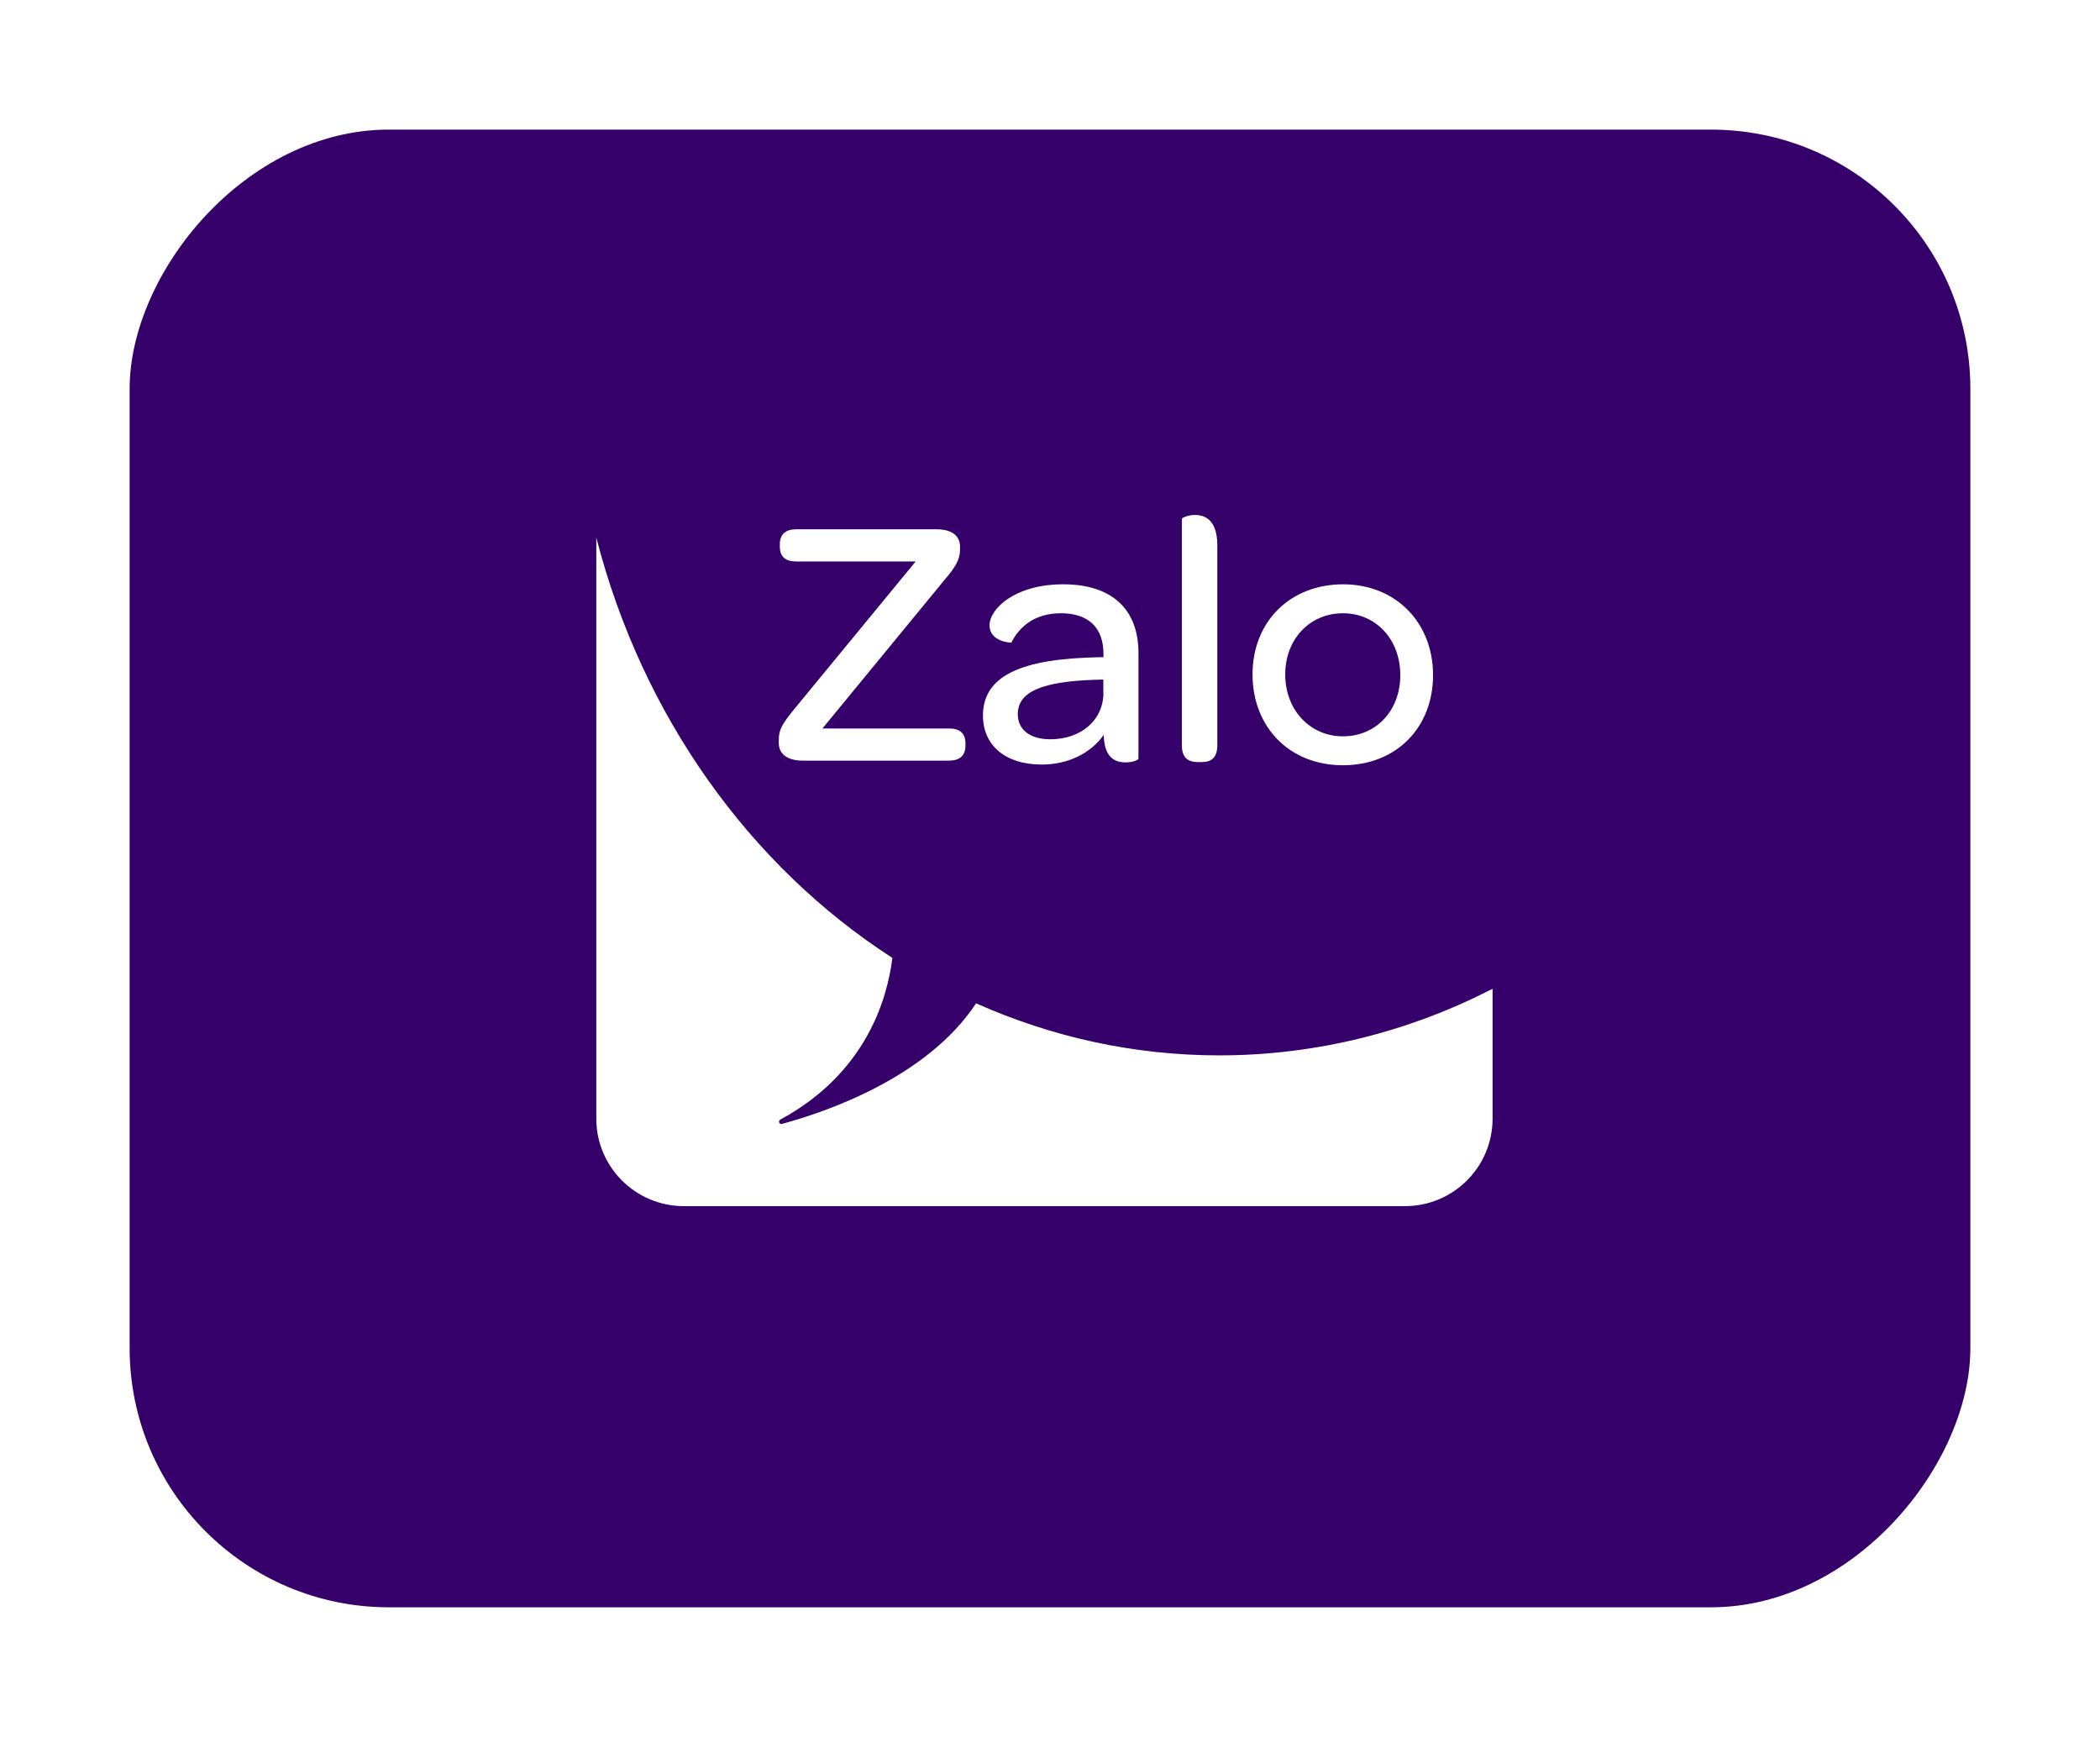
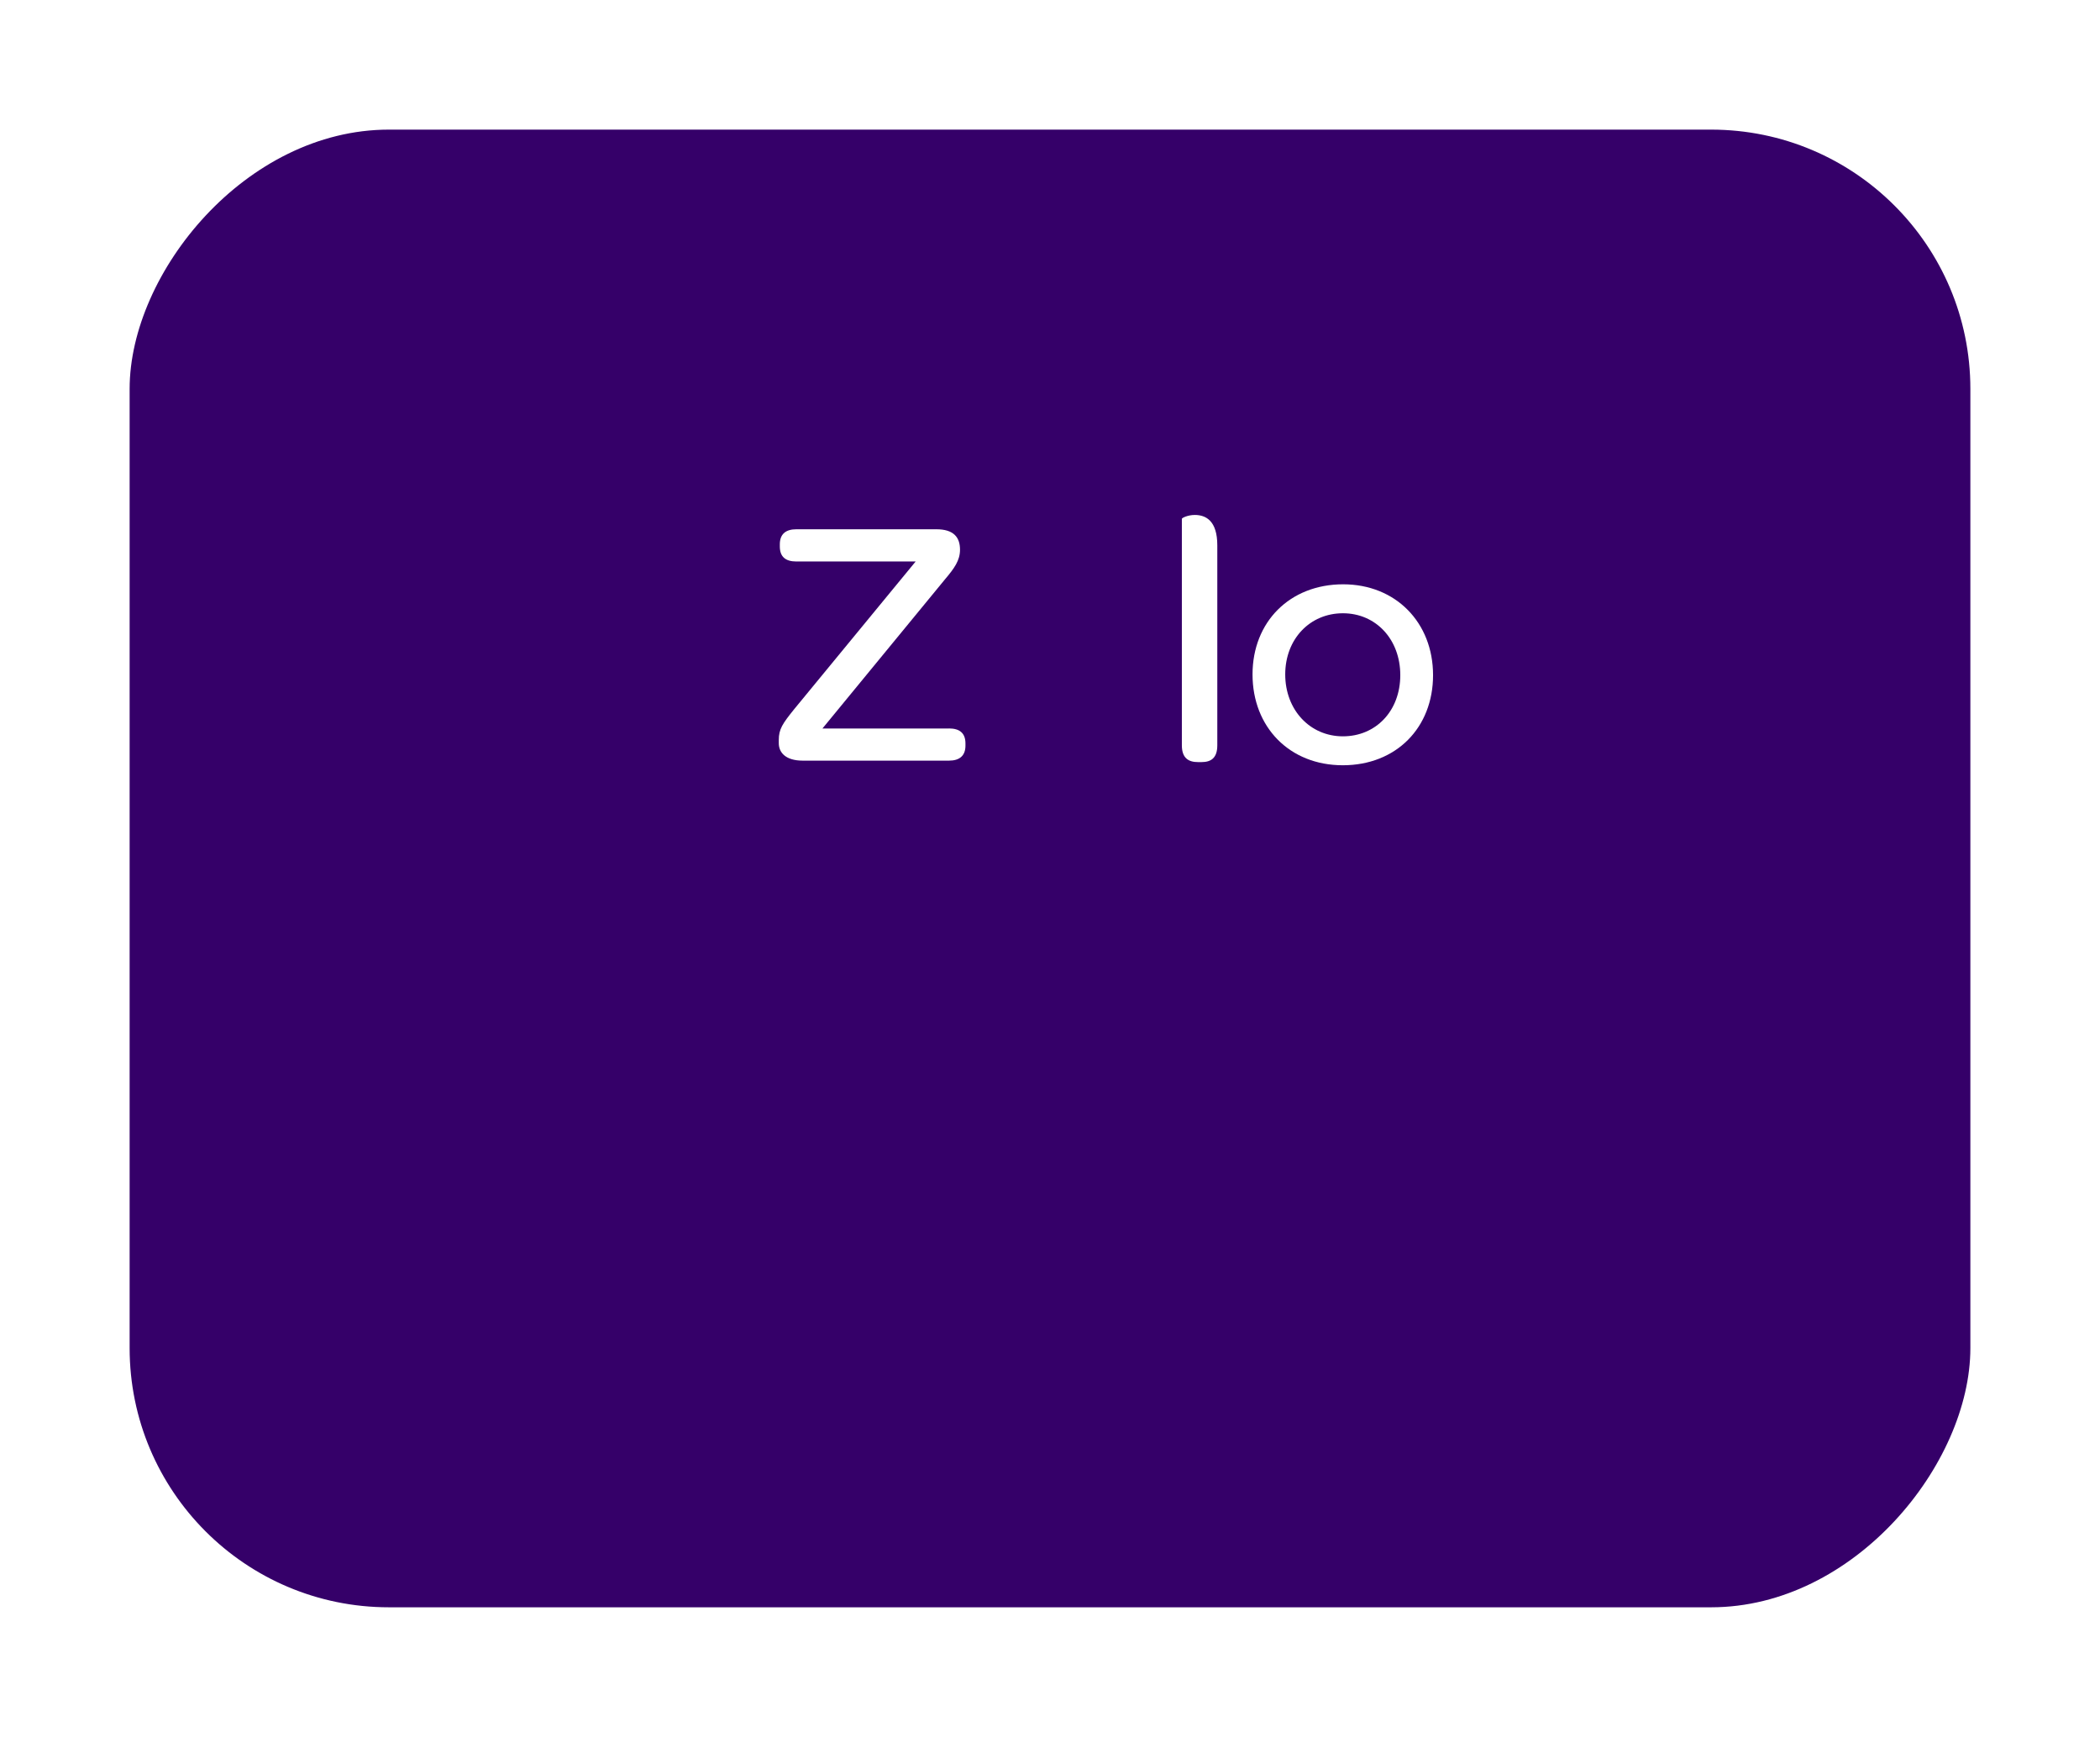
<svg xmlns="http://www.w3.org/2000/svg" width="81" height="67" viewBox="0 0 81 67" fill="none">
  <g filter="url(#filter0_d_22808_14290)">
    <rect width="71" height="57" rx="10" transform="matrix(-1 0 0 1 77 2)" fill="#350069" />
  </g>
-   <path d="M37.652 38.698C35.759 41.574 31.839 42.9 30.16 43.354C30.057 43.381 30.002 43.239 30.097 43.188C33.384 41.408 34.222 38.568 34.42 36.95C28.927 33.406 24.77 27.622 23 20.736V43.149C23 45.015 24.513 46.526 26.382 46.526H54.189C56.058 46.526 57.571 45.015 57.571 43.149V38.141C54.367 39.787 50.794 40.71 47.025 40.71C43.709 40.71 40.544 39.992 37.648 38.702L37.652 38.698Z" fill="white" />
-   <path d="M36.602 28.102H31.722L36.448 22.349C36.808 21.923 37.029 21.619 37.029 21.205V21.079C37.029 20.72 36.78 20.416 36.116 20.416H30.715C30.3 20.416 30.079 20.609 30.079 20.996V21.079C30.079 21.477 30.3 21.659 30.715 21.659H35.318L30.632 27.357C30.177 27.921 30.039 28.13 30.039 28.544V28.667C30.039 29.026 30.3 29.341 30.964 29.341H36.602C37.017 29.341 37.239 29.148 37.239 28.761V28.679C37.239 28.28 37.017 28.099 36.602 28.099V28.102Z" fill="white" />
-   <path d="M41.012 22.539C39.131 22.539 38.167 23.49 38.167 24.125C38.167 24.761 39.009 24.8 39.009 24.788C39.313 24.18 39.906 23.656 40.917 23.656C41.98 23.656 42.561 24.208 42.561 25.214V25.352H42.379C39.38 25.408 37.914 26.071 37.914 27.602C37.914 28.734 38.756 29.492 40.182 29.492C41.19 29.492 42.063 29.066 42.573 28.347C42.589 29.148 42.932 29.409 43.414 29.409C43.663 29.409 43.912 29.326 43.912 29.259V25.187C43.912 23.502 42.889 22.539 41.012 22.539ZM42.561 26.722C42.561 27.771 41.703 28.517 40.514 28.517C39.728 28.517 39.258 28.146 39.258 27.55C39.258 26.655 40.253 26.296 42.186 26.224L42.557 26.213V26.722H42.561Z" fill="white" />
+   <path d="M36.602 28.102H31.722L36.448 22.349C36.808 21.923 37.029 21.619 37.029 21.205C37.029 20.72 36.78 20.416 36.116 20.416H30.715C30.3 20.416 30.079 20.609 30.079 20.996V21.079C30.079 21.477 30.3 21.659 30.715 21.659H35.318L30.632 27.357C30.177 27.921 30.039 28.13 30.039 28.544V28.667C30.039 29.026 30.3 29.341 30.964 29.341H36.602C37.017 29.341 37.239 29.148 37.239 28.761V28.679C37.239 28.28 37.017 28.099 36.602 28.099V28.102Z" fill="white" />
  <path d="M46.084 19.864C45.823 19.864 45.586 19.975 45.586 20.014V28.75C45.586 29.247 45.847 29.397 46.206 29.397H46.345C46.704 29.397 46.953 29.247 46.953 28.75V21.036C46.953 20.085 46.511 19.864 46.084 19.864Z" fill="white" />
  <path d="M51.809 22.539C49.751 22.539 48.312 23.987 48.312 26.015C48.312 28.044 49.735 29.519 51.794 29.519C53.852 29.519 55.275 28.071 55.275 26.043C55.275 24.015 53.837 22.539 51.806 22.539H51.809ZM51.798 28.403C50.525 28.403 49.573 27.381 49.573 26.015C49.573 24.65 50.525 23.656 51.798 23.656C53.07 23.656 54.011 24.662 54.011 26.043C54.011 27.424 53.07 28.403 51.798 28.403Z" fill="white" />
  <defs>
    <filter id="filter0_d_22808_14290" x="0" y="0" width="81" height="67" filterUnits="userSpaceOnUse" color-interpolation-filters="sRGB">
      <feFlood flood-opacity="0" result="BackgroundImageFix" />
      <feColorMatrix in="SourceAlpha" type="matrix" values="0 0 0 0 0 0 0 0 0 0 0 0 0 0 0 0 0 0 127 0" result="hardAlpha" />
      <feOffset dx="-1" dy="3" />
      <feGaussianBlur stdDeviation="2.5" />
      <feComposite in2="hardAlpha" operator="out" />
      <feColorMatrix type="matrix" values="0 0 0 0 0.79 0 0 0 0 0.766 0 0 0 0 0.879 0 0 0 1 0" />
      <feBlend mode="normal" in2="BackgroundImageFix" result="effect1_dropShadow_22808_14290" />
      <feBlend mode="normal" in="SourceGraphic" in2="effect1_dropShadow_22808_14290" result="shape" />
    </filter>
  </defs>
</svg>